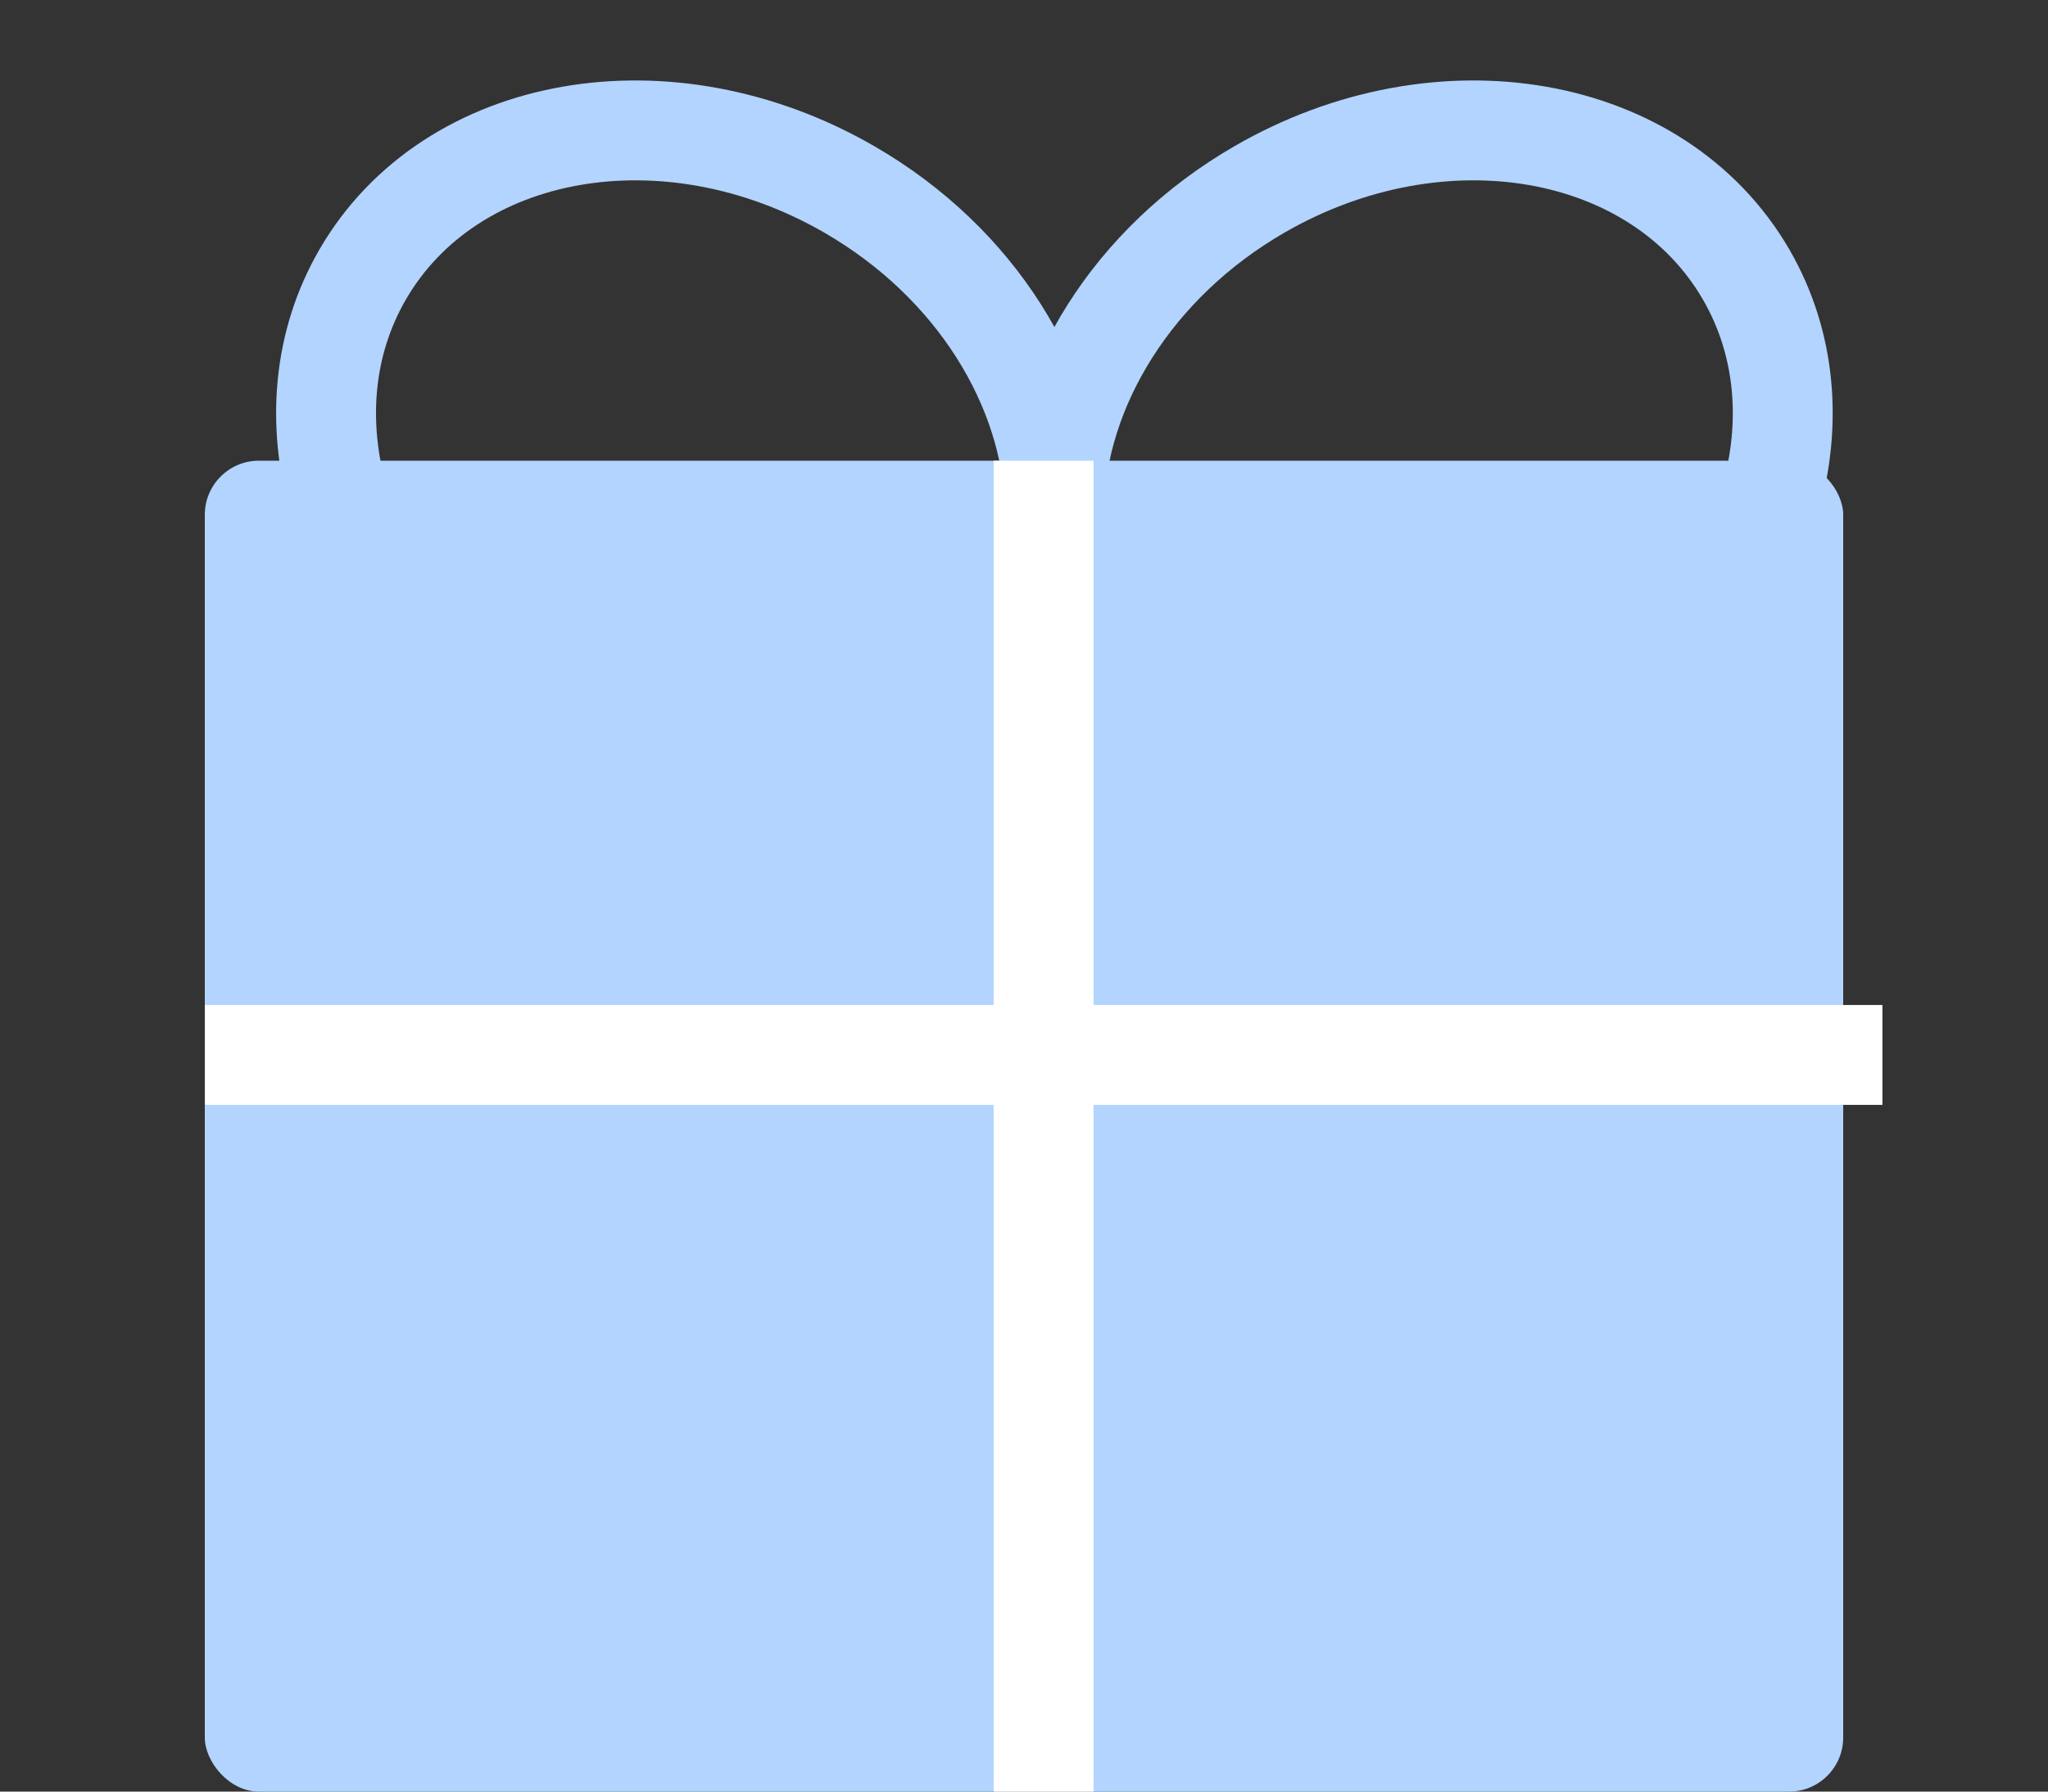
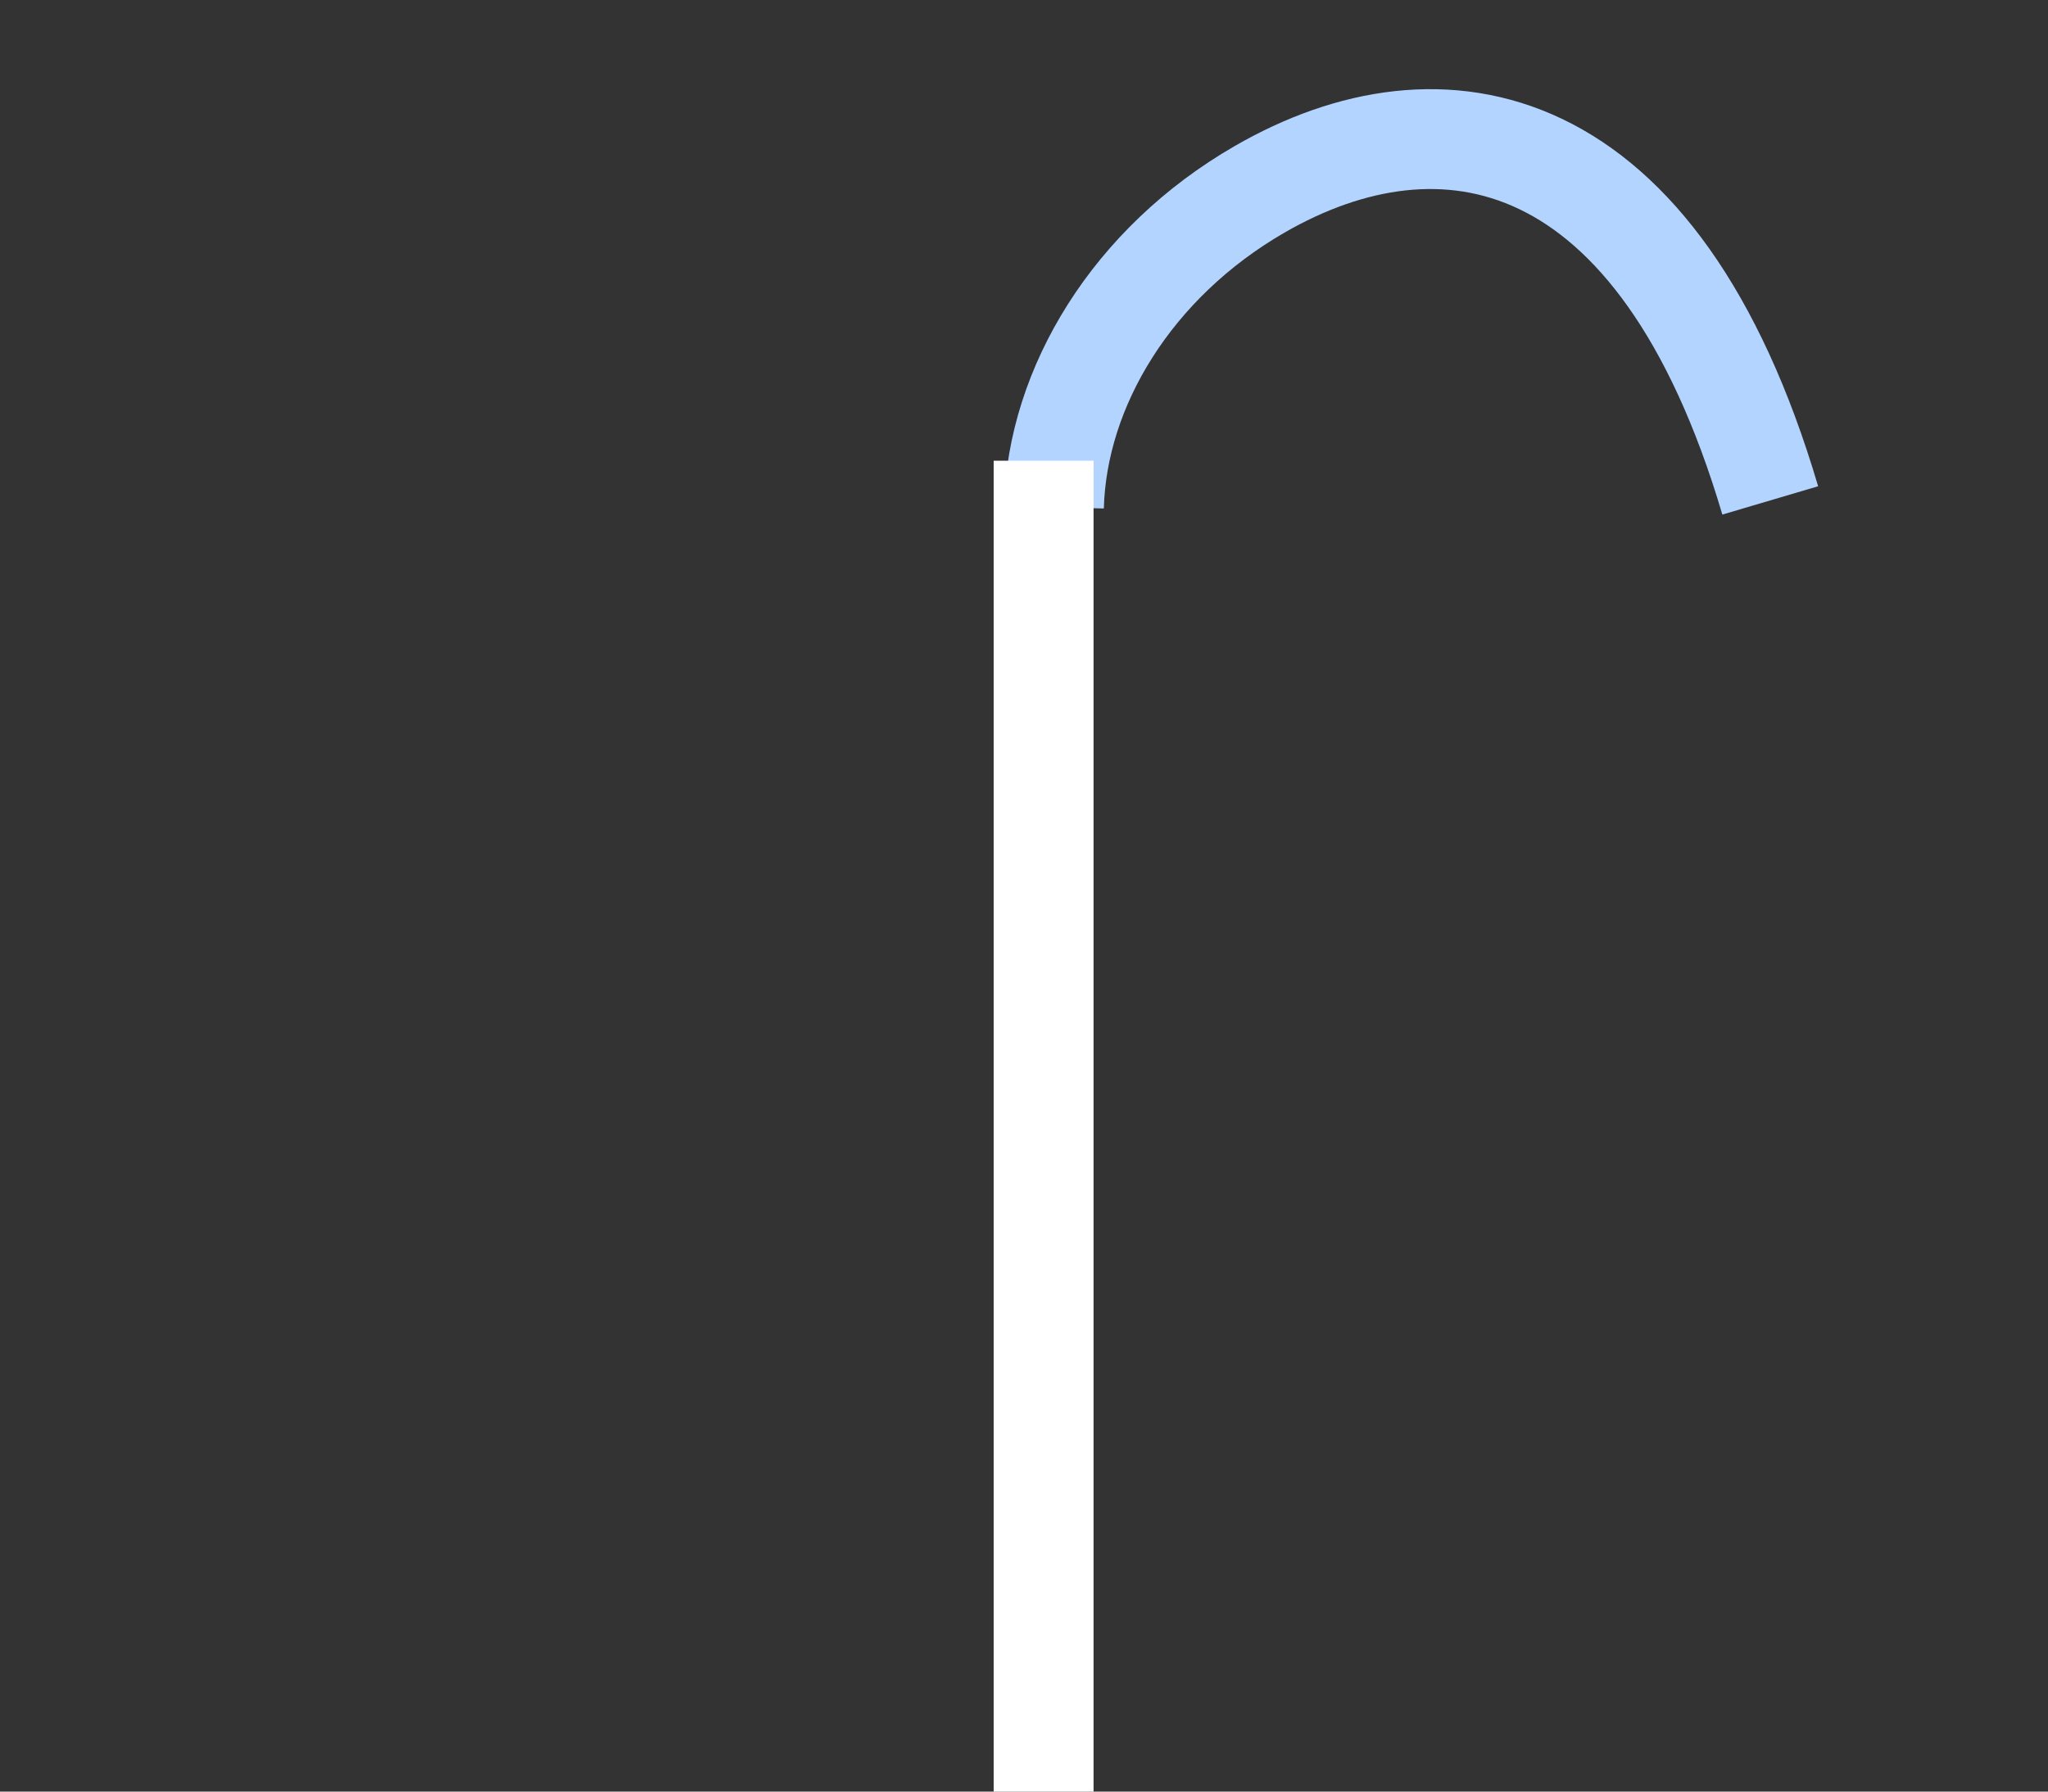
<svg xmlns="http://www.w3.org/2000/svg" width="40" height="35" viewBox="0 0 40 35" fill="none">
  <rect x="0" y="0" width="40" height="35" fill="#333333" stroke="none" />
-   <path d="M6.612 9.776C6.185 8.275 6.306 6.709 7.08 5.368C8.792 2.404 13.048 1.656 16.586 3.699C19.071 5.133 20.541 7.562 20.604 9.908" stroke="#B2D4FF" stroke-width="1.951" />
-   <path d="M34.575 9.776C35.003 8.275 34.882 6.709 34.107 5.368C32.395 2.404 28.139 1.656 24.601 3.699C22.116 5.133 20.646 7.562 20.584 9.908" stroke="#B2D4FF" stroke-width="1.951" />
-   <rect x="4" y="9" width="32" height="26" rx="1.057" fill="#B2D4FF" />
+   <path d="M34.575 9.776C32.395 2.404 28.139 1.656 24.601 3.699C22.116 5.133 20.646 7.562 20.584 9.908" stroke="#B2D4FF" stroke-width="1.951" />
  <path d="M20.383 9L20.383 35" stroke="white" stroke-width="1.951" />
-   <path d="M36.766 20.609L4.004 20.609" stroke="white" stroke-width="1.951" />
</svg>